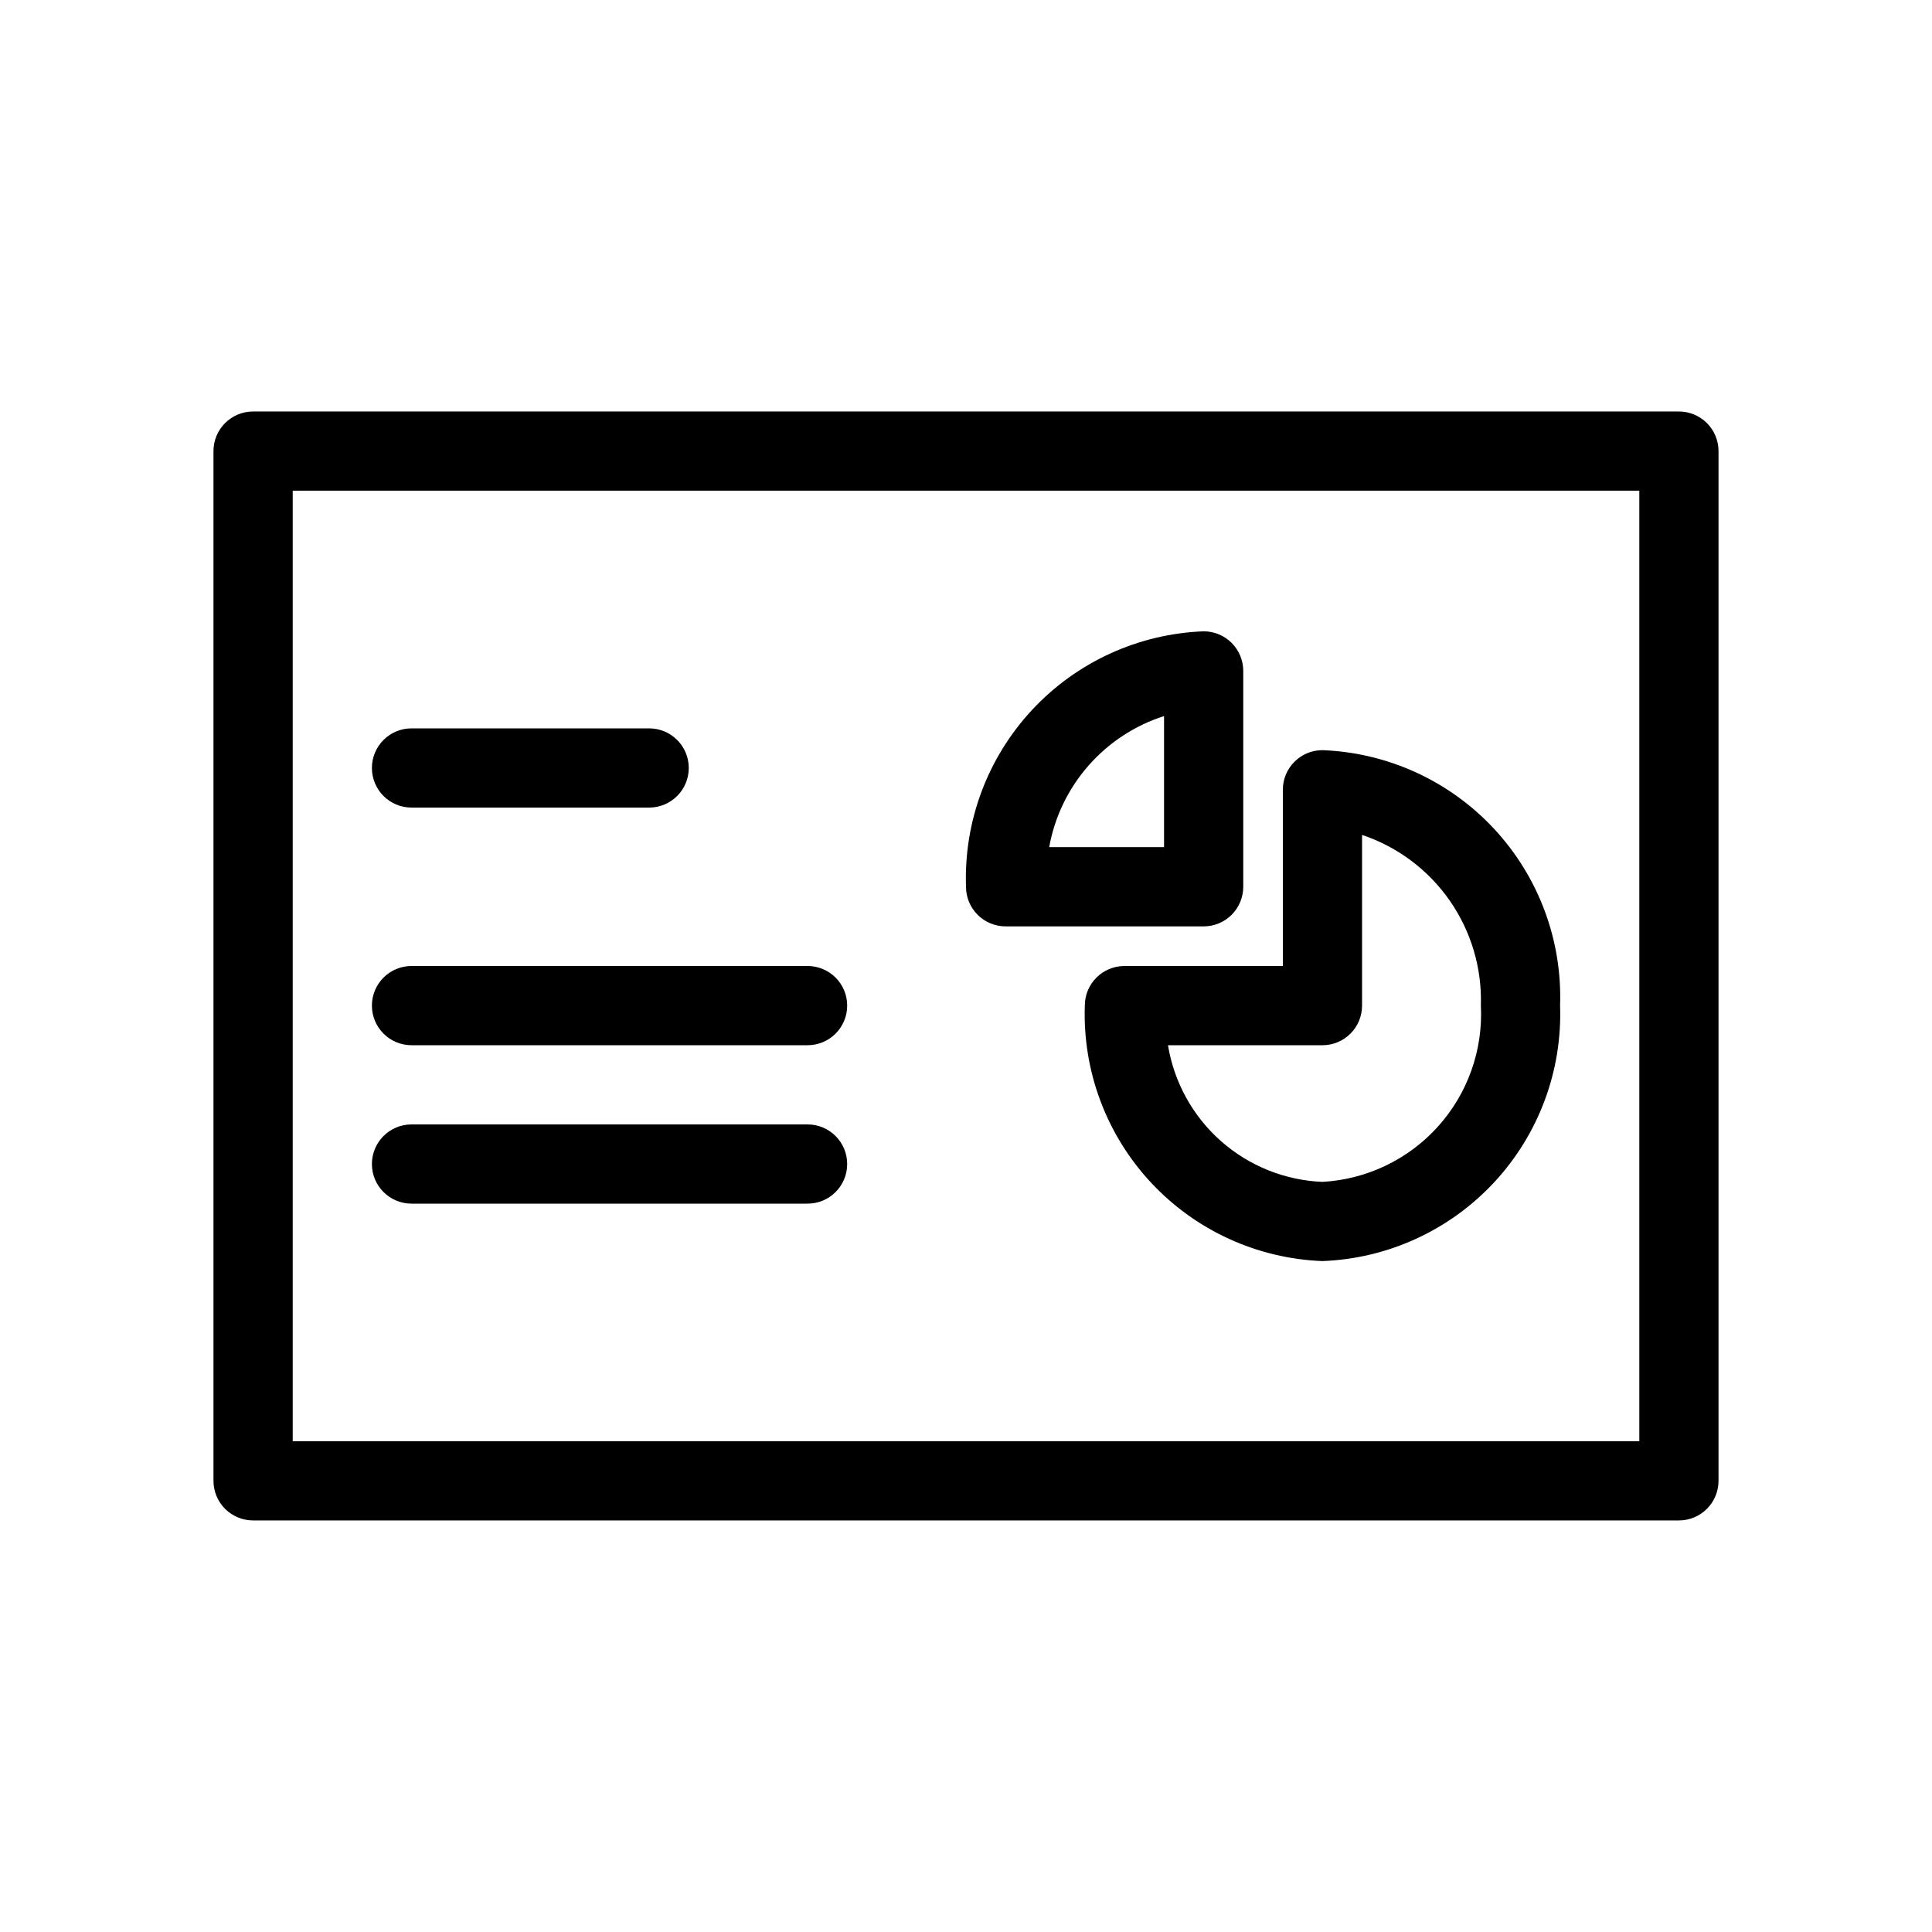
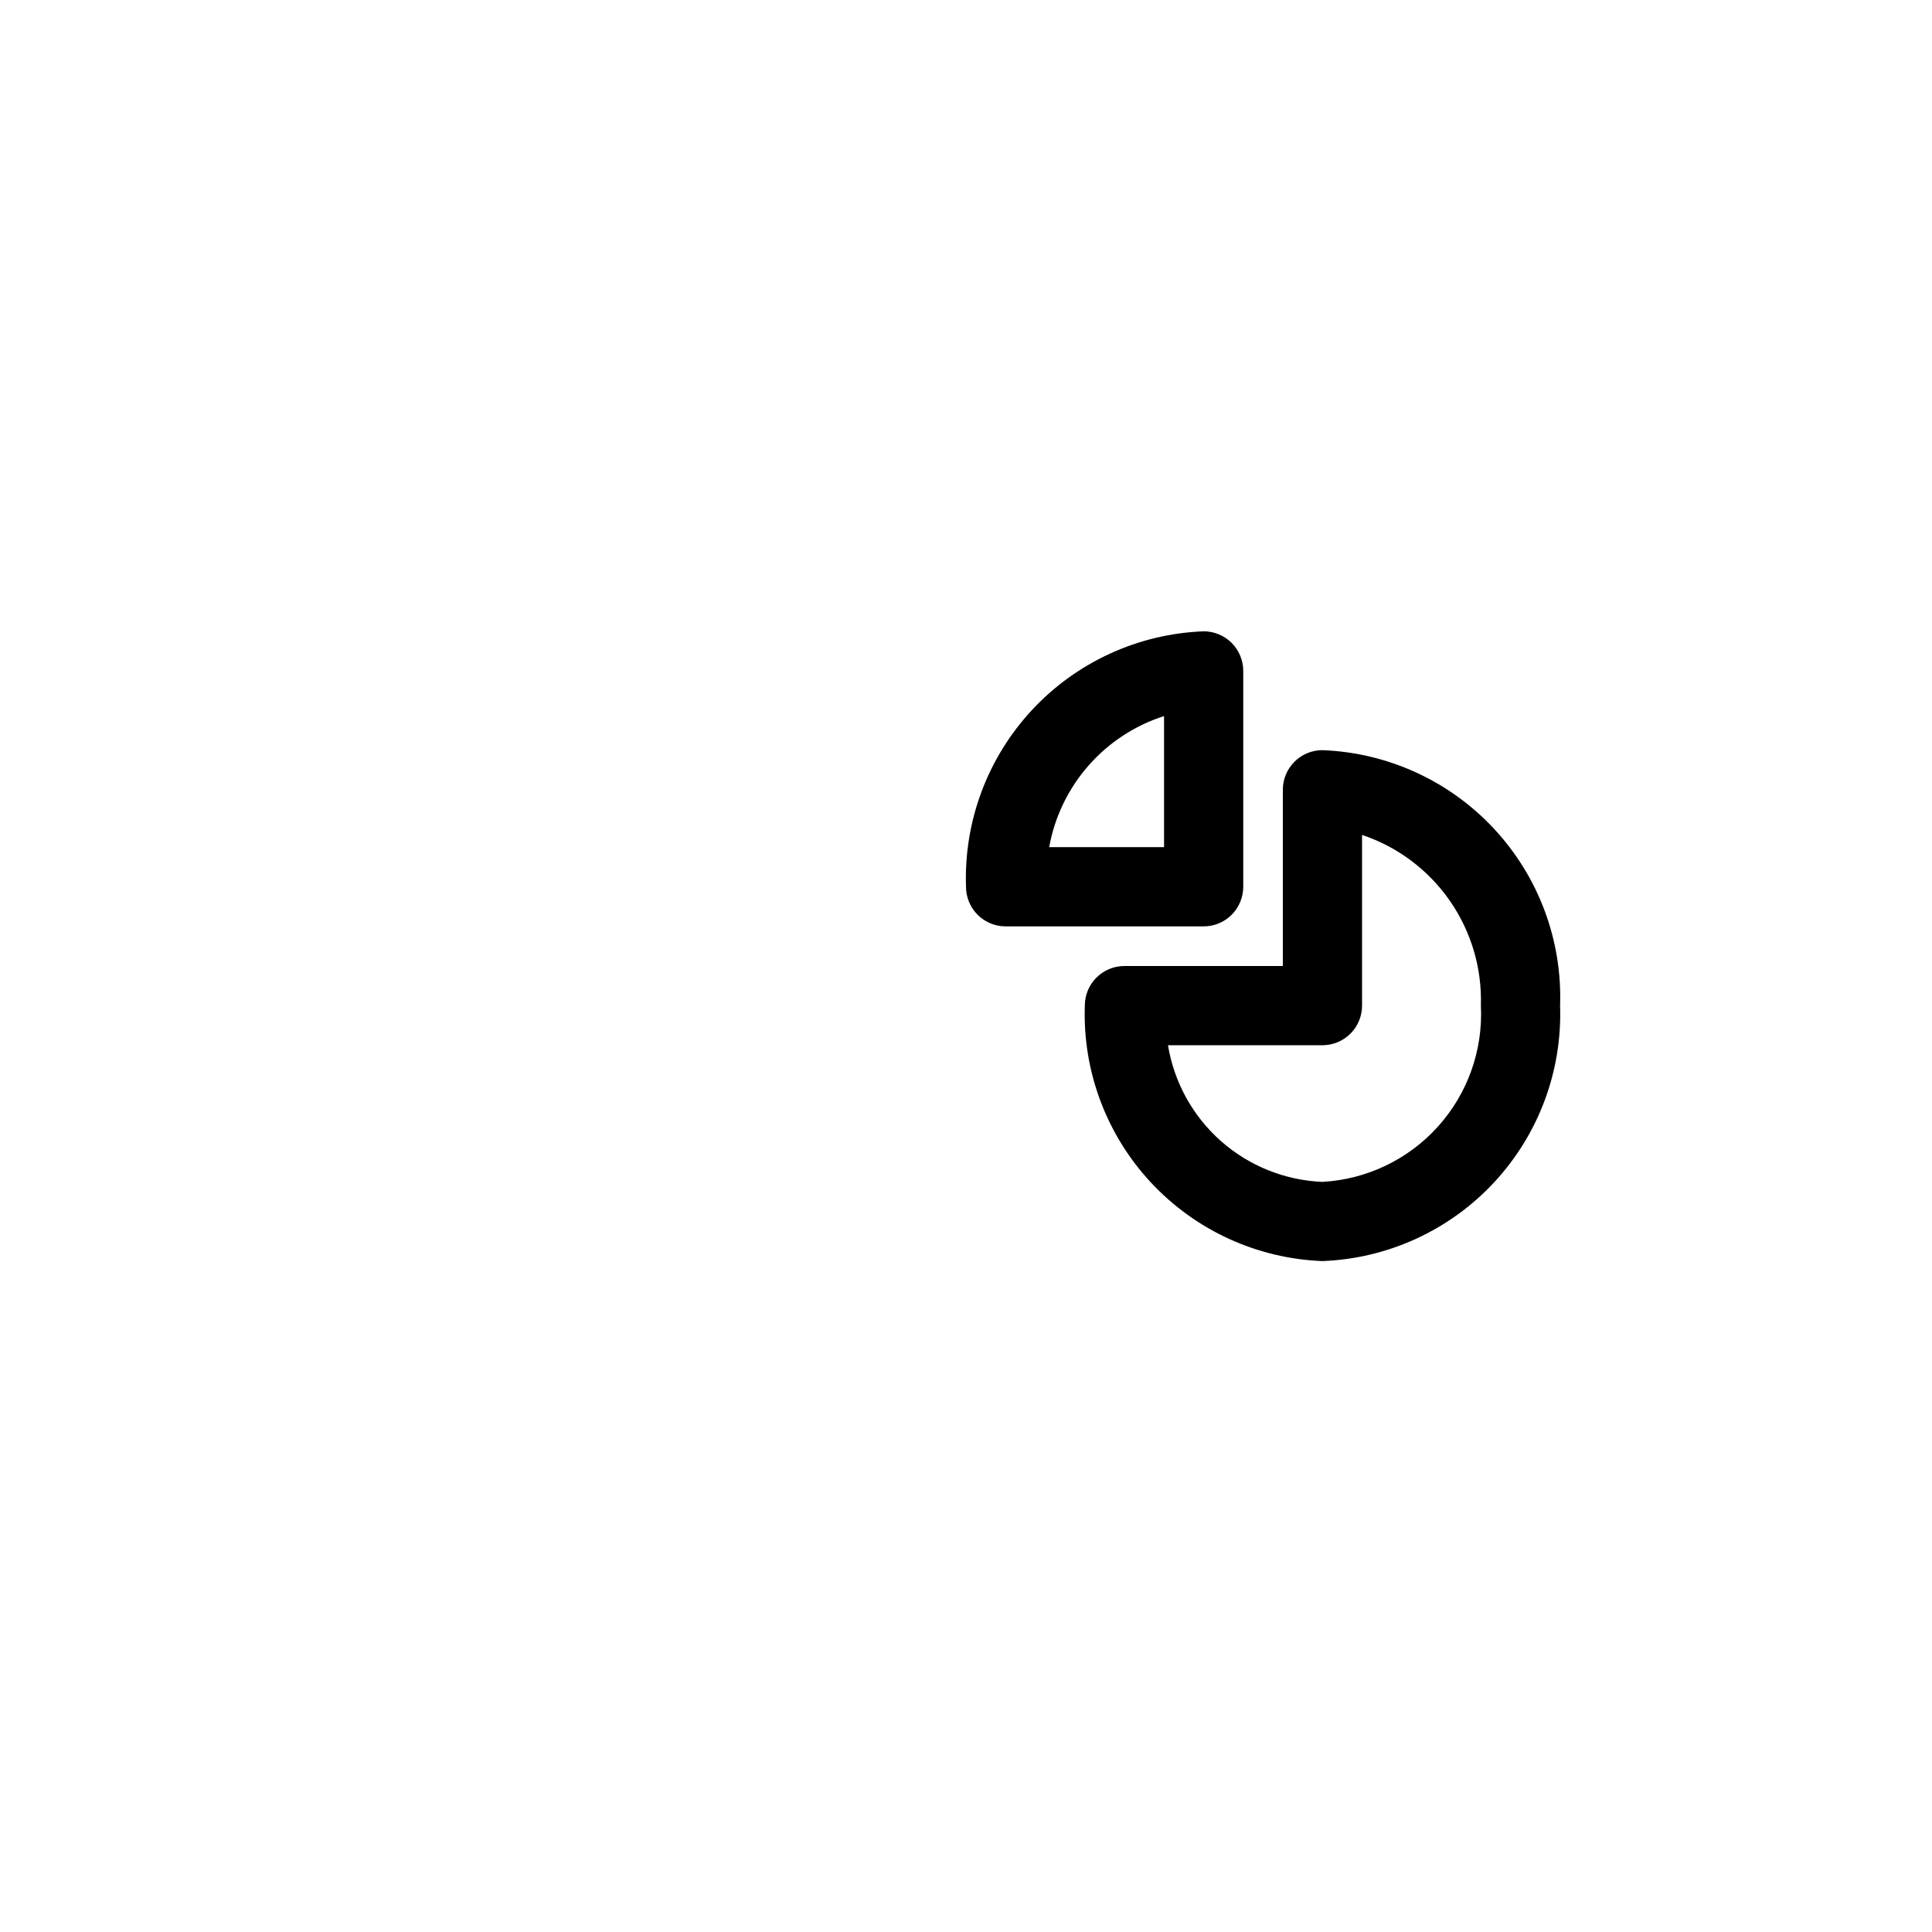
<svg xmlns="http://www.w3.org/2000/svg" fill="#000000" width="800px" height="800px" version="1.1" viewBox="144 144 512 512">
  <g>
-     <path d="m588.93 253.05h-377.86c-5.797 0-10.496 4.699-10.496 10.496v272.89c0 2.785 1.105 5.453 3.074 7.422s4.637 3.074 7.422 3.074h377.86c2.785 0 5.453-1.105 7.422-3.074s3.074-4.637 3.074-7.422v-272.89c0-2.785-1.105-5.453-3.074-7.422s-4.637-3.074-7.422-3.074zm-10.496 272.89h-356.86v-251.9h356.86z" />
-     <path d="m242.56 347.52c0-5.797 4.699-10.496 10.496-10.496h62.977c5.797 0 10.496 4.699 10.496 10.496s-4.699 10.496-10.496 10.496h-62.977c-5.797 0-10.496-4.699-10.496-10.496zm10.496 73.473h104.96c5.797 0 10.496-4.699 10.496-10.496s-4.699-10.496-10.496-10.496h-104.96c-5.797 0-10.496 4.699-10.496 10.496s4.699 10.496 10.496 10.496zm0 41.984h104.96c5.797 0 10.496-4.699 10.496-10.496s-4.699-10.496-10.496-10.496h-104.96c-5.797 0-10.496 4.699-10.496 10.496s4.699 10.496 10.496 10.496z" />
    <path d="m431.49 410.5c-0.598 17.32 5.695 34.168 17.5 46.859 11.805 12.688 28.156 20.184 45.473 20.84 17.32-0.656 33.672-8.152 45.477-20.84 11.805-12.691 18.098-29.539 17.5-46.859 0.598-17.32-5.695-34.172-17.5-46.863-11.805-12.688-28.156-20.18-45.477-20.836-5.797 0-10.496 4.699-10.496 10.496v46.707h-41.98c-5.797 0-10.496 4.699-10.496 10.496zm62.977 10.496h-0.004c2.785 0 5.457-1.109 7.422-3.074 1.969-1.969 3.074-4.641 3.074-7.422v-45.238c9.414 3.152 17.562 9.258 23.234 17.406 5.672 8.148 8.566 17.906 8.254 27.832 0.602 11.754-3.477 23.27-11.348 32.02-7.867 8.754-18.883 14.035-30.637 14.688-9.945-0.402-19.453-4.223-26.91-10.82-7.457-6.598-12.41-15.566-14.023-25.391z" />
    <path d="m410.5 389.5h52.48c2.781 0 5.453-1.105 7.422-3.074 1.965-1.969 3.074-4.641 3.074-7.422v-57.203c0-2.785-1.109-5.453-3.074-7.422-1.969-1.969-4.641-3.074-7.422-3.074-17.32 0.656-33.672 8.148-45.477 20.836-11.805 12.691-18.098 29.543-17.5 46.863 0 2.781 1.105 5.453 3.074 7.422s4.637 3.074 7.422 3.074zm41.984-55.734v34.742h-30.441c1.441-8.012 5.039-15.477 10.398-21.594 5.363-6.121 12.293-10.668 20.043-13.148z" />
  </g>
</svg>